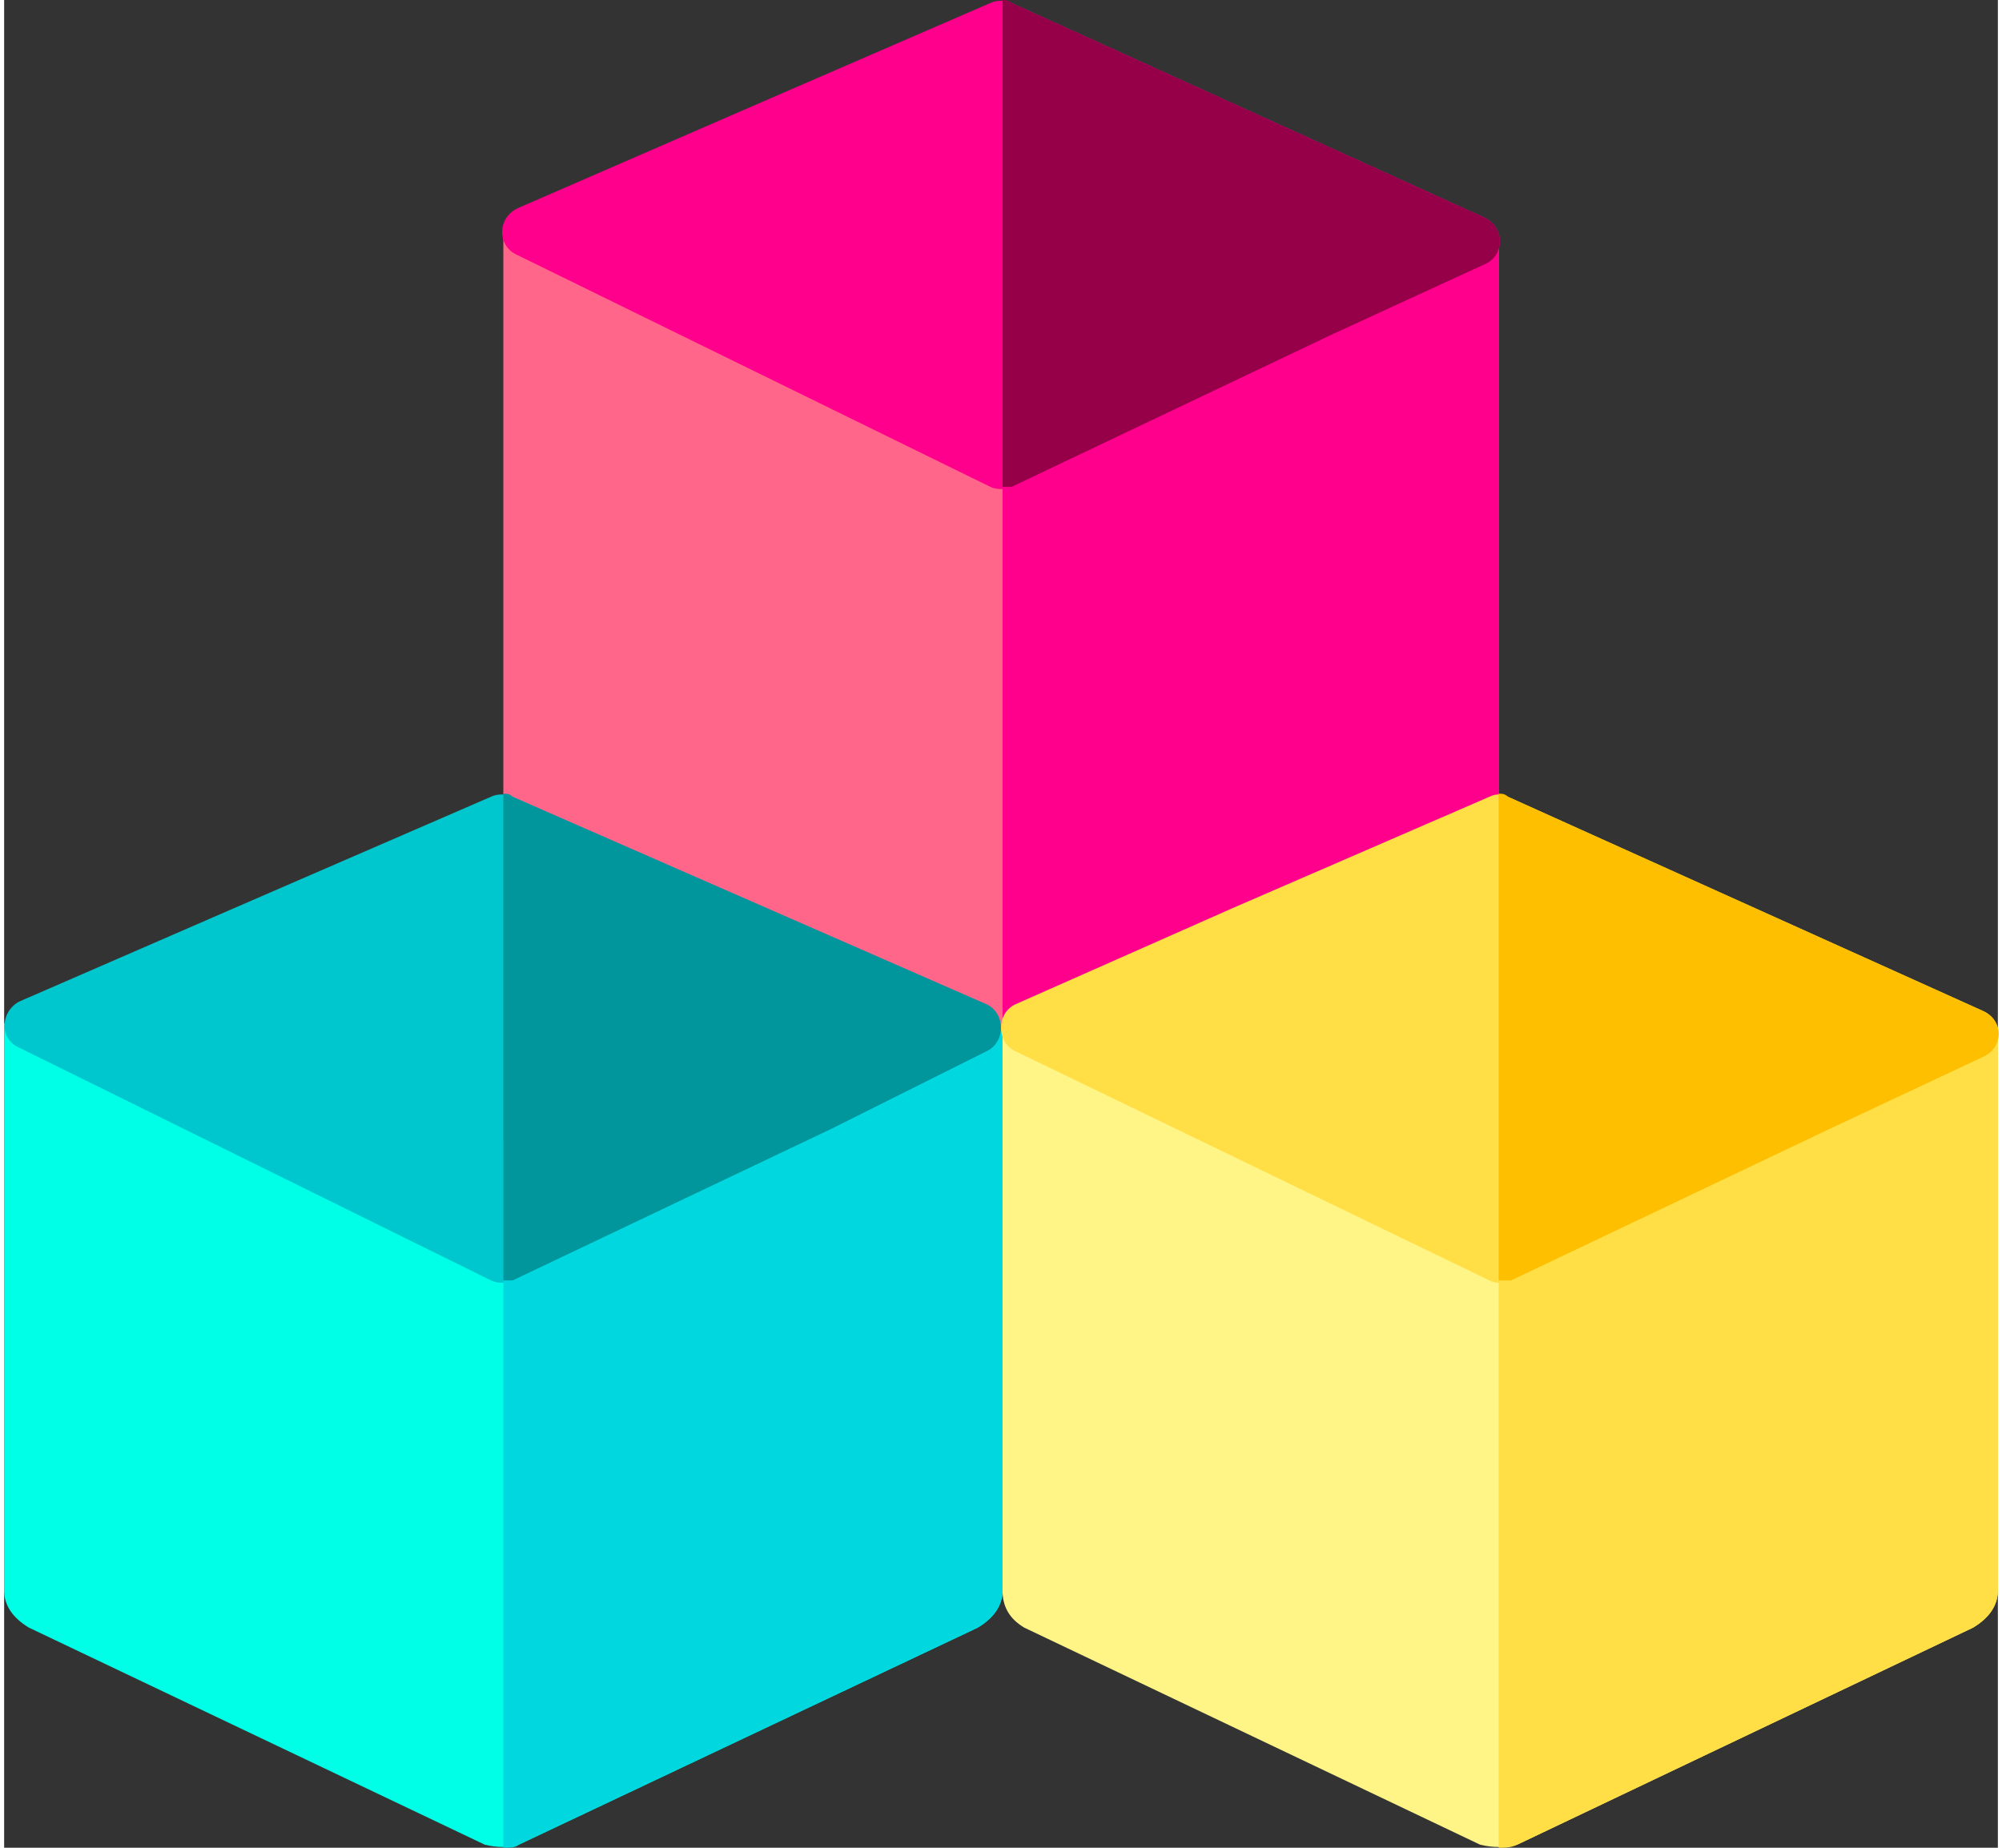
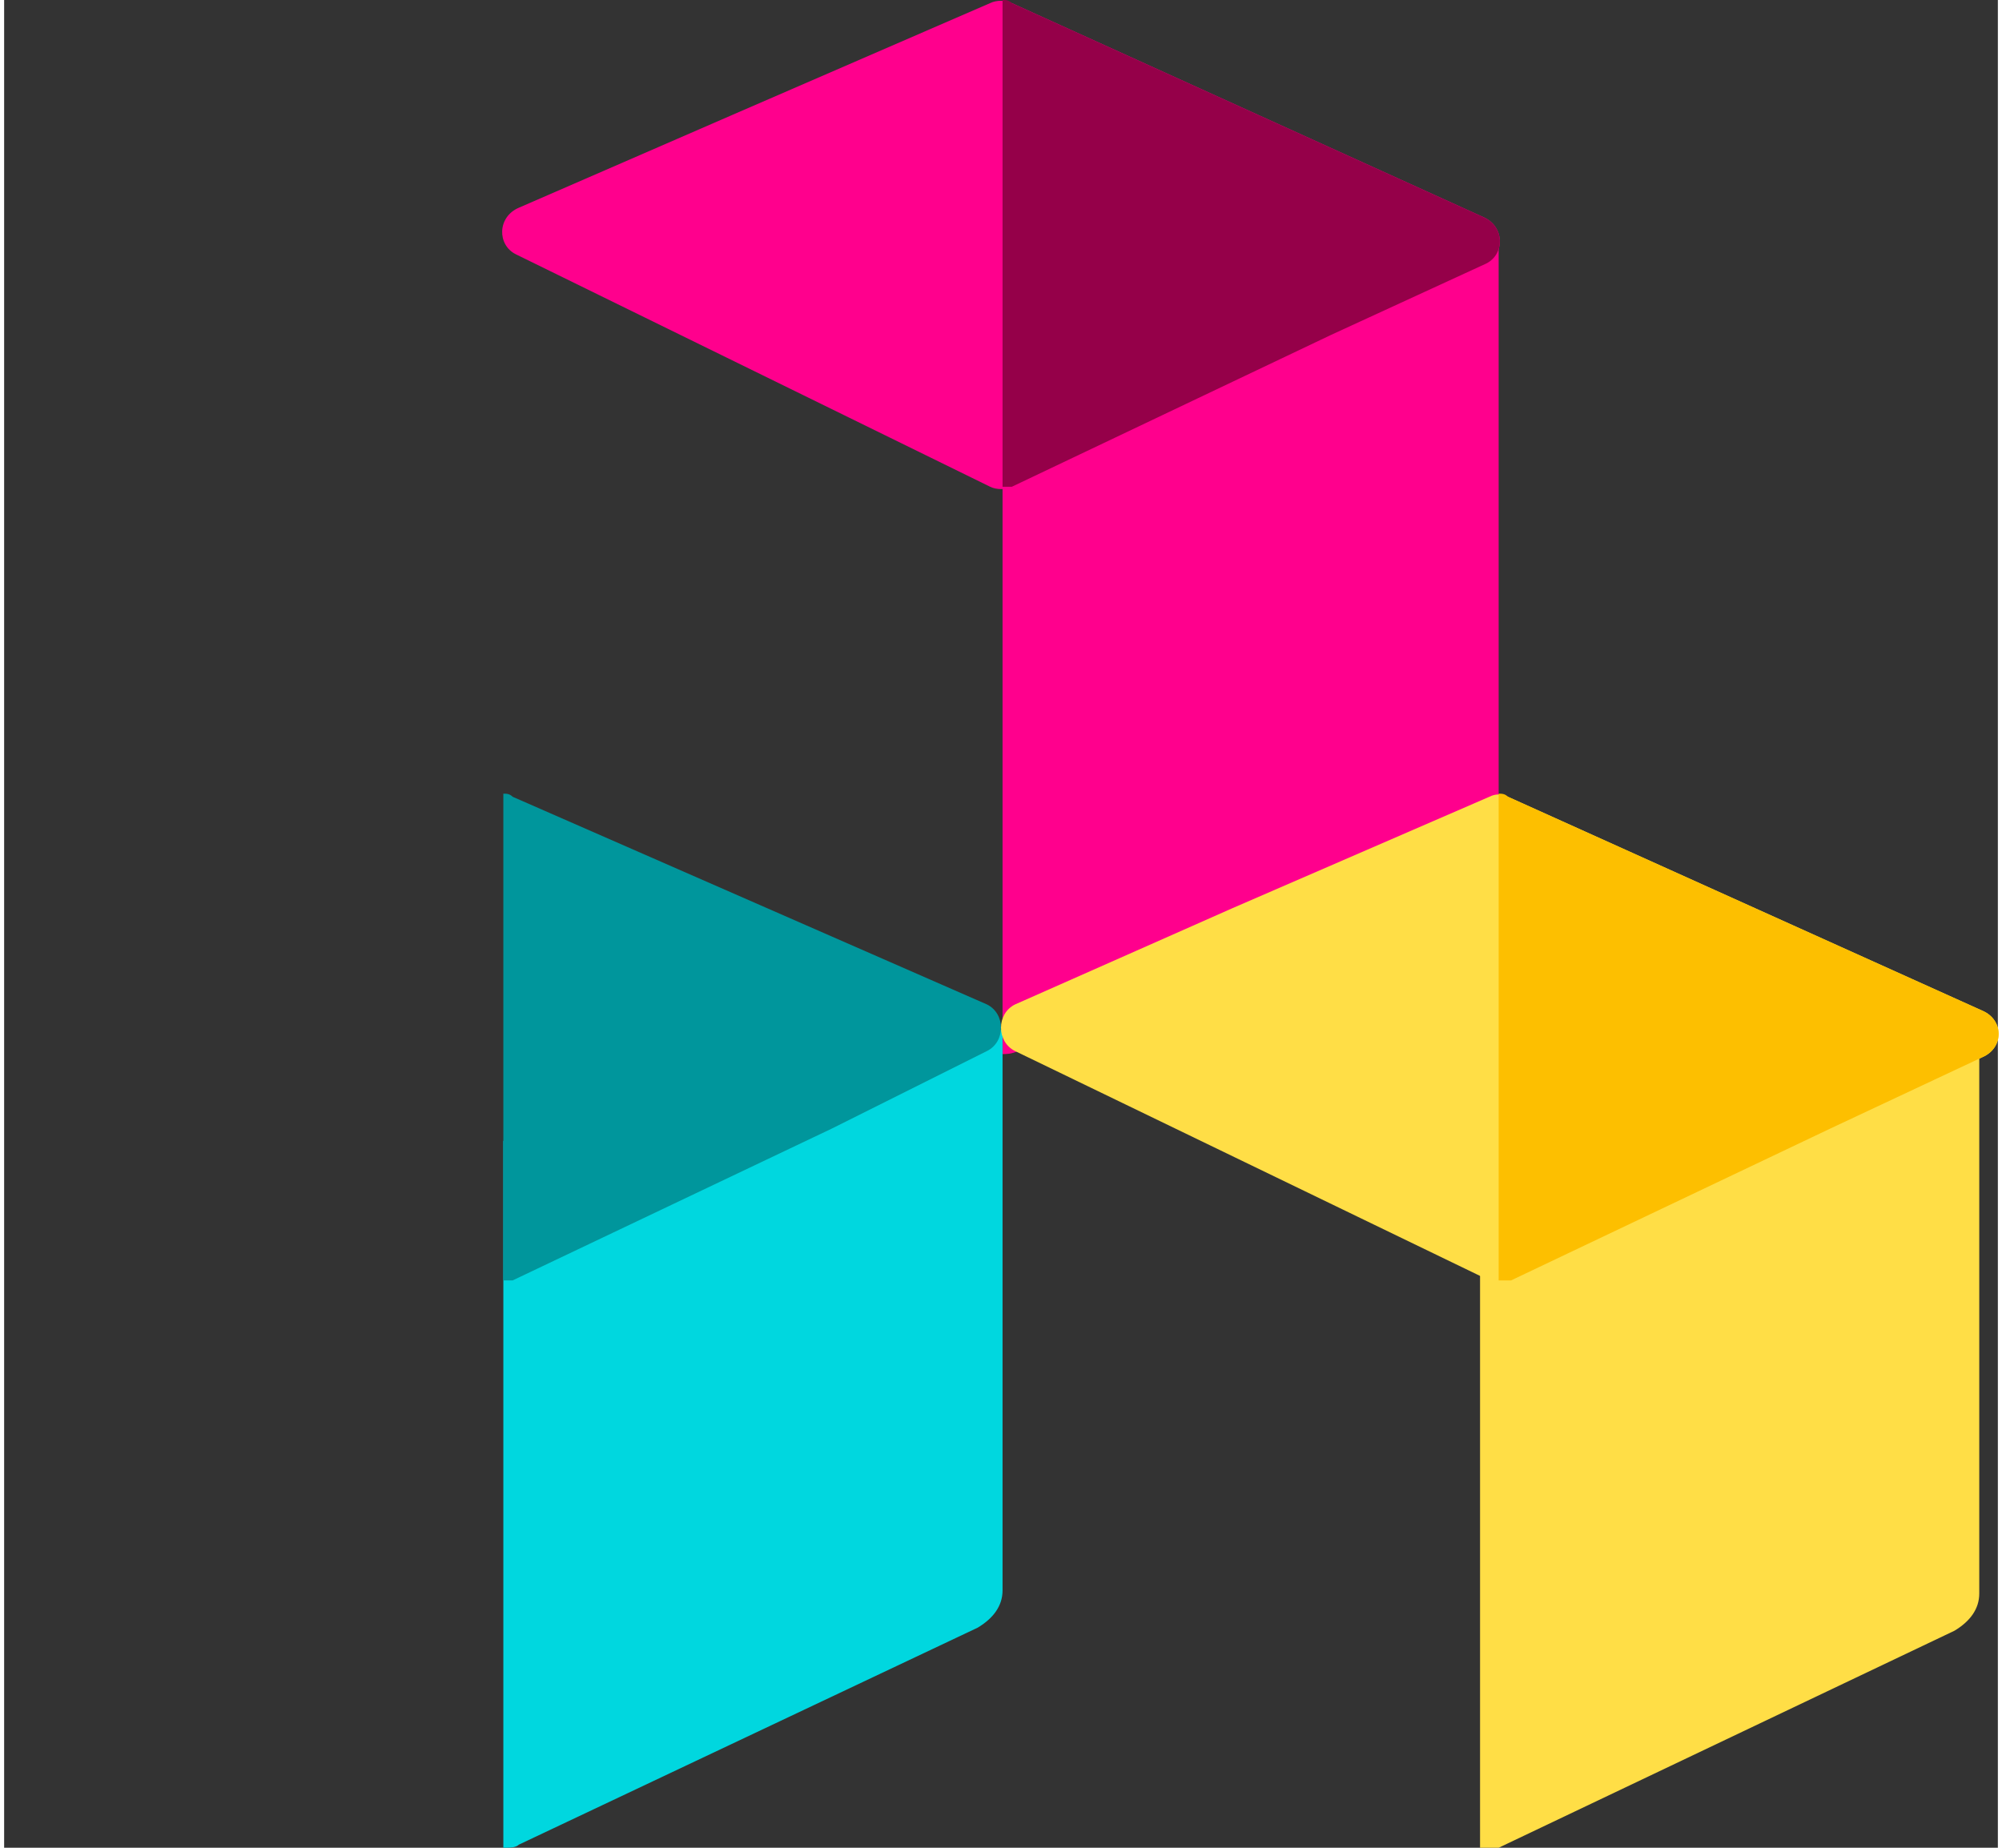
<svg xmlns="http://www.w3.org/2000/svg" xml:space="preserve" width="26px" height="24px" version="1.1" style="shape-rendering:geometricPrecision; text-rendering:geometricPrecision; image-rendering:optimizeQuality; fill-rule:evenodd; clip-rule:evenodd" viewBox="0 0 0.643 0.596">
  <rect x="0" y="0" width="0.643" height="0.596" fill="#333333" stroke="none" />
  <defs>
    <style type="text/css">
   
    .fil6 {fill:#00969C;fill-rule:nonzero}
    .fil4 {fill:#00C7CE;fill-rule:nonzero}
    .fil5 {fill:#00D7DF;fill-rule:nonzero}
    .fil3 {fill:#00FFE7;fill-rule:nonzero}
    .fil2 {fill:#950049;fill-rule:nonzero}
    .fil9 {fill:#FDBF00;fill-rule:nonzero}
    .fil1 {fill:#FF008D;fill-rule:nonzero}
    .fil0 {fill:#FF6689;fill-rule:nonzero}
    .fil8 {fill:#FFDE46;fill-rule:nonzero}
    .fil7 {fill:#FFF587;fill-rule:nonzero}
   
  </style>
  </defs>
  <g id="Layer_x0020_1">
    <g id="_2579097495152">
      <g>
-         <path class="fil0" d="M0.321 0.112l-0.16 -0.038 0 0.183c0,0.005 0.003,0.01 0.007,0.012l0.148 0.07c0.003,0.002 0.007,0.002 0.011,0l0.148 -0.07c0.004,-0.002 0.007,-0.007 0.007,-0.012l0 -0.18 -0.161 0.035z" />
        <path class="fil1" d="M0.428 0.108l0.05 -0.023c0.006,-0.003 0.006,-0.012 -0.001,-0.015l-0.152 -0.069c-0.002,-0.001 -0.005,-0.001 -0.007,0l-0.083 0.036 -0.069 0.03c-0.007,0.003 -0.007,0.012 -0.001,0.015l0.153 0.075c0.002,0.001 0.005,0.001 0.007,0l0.103 -0.049z" />
        <path class="fil1" d="M0.322 0.34c0.001,0 0.003,0 0.005,-0.001l0.148 -0.07c0.004,-0.002 0.007,-0.007 0.007,-0.012l0 -0.18 -0.16 0.035 0 0.228z" />
        <path class="fil2" d="M0.477 0.07l-0.152 -0.069c-0.001,-0.001 -0.002,-0.001 -0.003,-0.001l0 0.157c0.001,0 0.002,0 0.003,0l0.103 -0.049 0.05 -0.023c0.006,-0.003 0.006,-0.012 -0.001,-0.015z" />
        <g>
-           <path class="fil3" d="M0.161 0.368l-0.161 -0.038 0 0.183c0,0.005 0.003,0.009 0.008,0.012l0.147 0.07c0.004,0.001 0.008,0.001 0.011,0l0.148 -0.07c0.005,-0.003 0.008,-0.007 0.008,-0.012l0 -0.18 -0.161 0.035z" />
-           <path class="fil4" d="M0.267 0.364l0.05 -0.023c0.006,-0.003 0.006,-0.012 0,-0.015l-0.153 -0.069c-0.002,-0.001 -0.005,-0.001 -0.007,0l-0.083 0.036 -0.069 0.03c-0.006,0.003 -0.007,0.012 0,0.015l0.152 0.075c0.002,0.001 0.005,0.001 0.007,0l0.103 -0.049z" />
          <path class="fil5" d="M0.161 0.596c0.002,0 0.004,0 0.005,-0.001l0.148 -0.07c0.005,-0.003 0.008,-0.007 0.008,-0.012l0 -0.181 -0.161 0.036 0 0.228z" />
          <path class="fil6" d="M0.317 0.324l-0.153 -0.067c-0.001,-0.001 -0.002,-0.001 -0.003,-0.001l0 0.157c0.001,0 0.002,0 0.003,0l0.103 -0.049 0.05 -0.025c0.006,-0.003 0.006,-0.012 0,-0.015z" />
        </g>
        <g>
-           <path class="fil7" d="M0.482 0.368l-0.16 -0.036 0 0.181c0,0.005 0.002,0.009 0.007,0.012l0.147 0.07c0.004,0.001 0.008,0.001 0.012,0l0.147 -0.07c0.005,-0.003 0.008,-0.007 0.008,-0.012l0 -0.18 -0.161 0.035z" />
          <path class="fil8" d="M0.589 0.364l0.049 -0.023c0.007,-0.003 0.007,-0.012 0,-0.015l-0.153 -0.069c-0.002,-0.001 -0.004,-0.001 -0.006,0l-0.083 0.036 -0.07 0.031c-0.006,0.003 -0.006,0.012 0,0.015l0.153 0.074c0.002,0.001 0.004,0.001 0.007,0l0.103 -0.049z" />
-           <path class="fil8" d="M0.482 0.596c0.002,0 0.004,0 0.006,-0.001l0.147 -0.07c0.005,-0.003 0.008,-0.007 0.008,-0.012l0 -0.18 -0.161 0.035 0 0.228z" />
+           <path class="fil8" d="M0.482 0.596l0.147 -0.07c0.005,-0.003 0.008,-0.007 0.008,-0.012l0 -0.18 -0.161 0.035 0 0.228z" />
          <path class="fil9" d="M0.638 0.326l-0.153 -0.069c-0.001,-0.001 -0.002,-0.001 -0.003,-0.001l0 0.157c0.001,0 0.003,0 0.004,0l0.103 -0.049 0.049 -0.023c0.007,-0.003 0.007,-0.012 0,-0.015z" />
        </g>
      </g>
    </g>
  </g>
</svg>